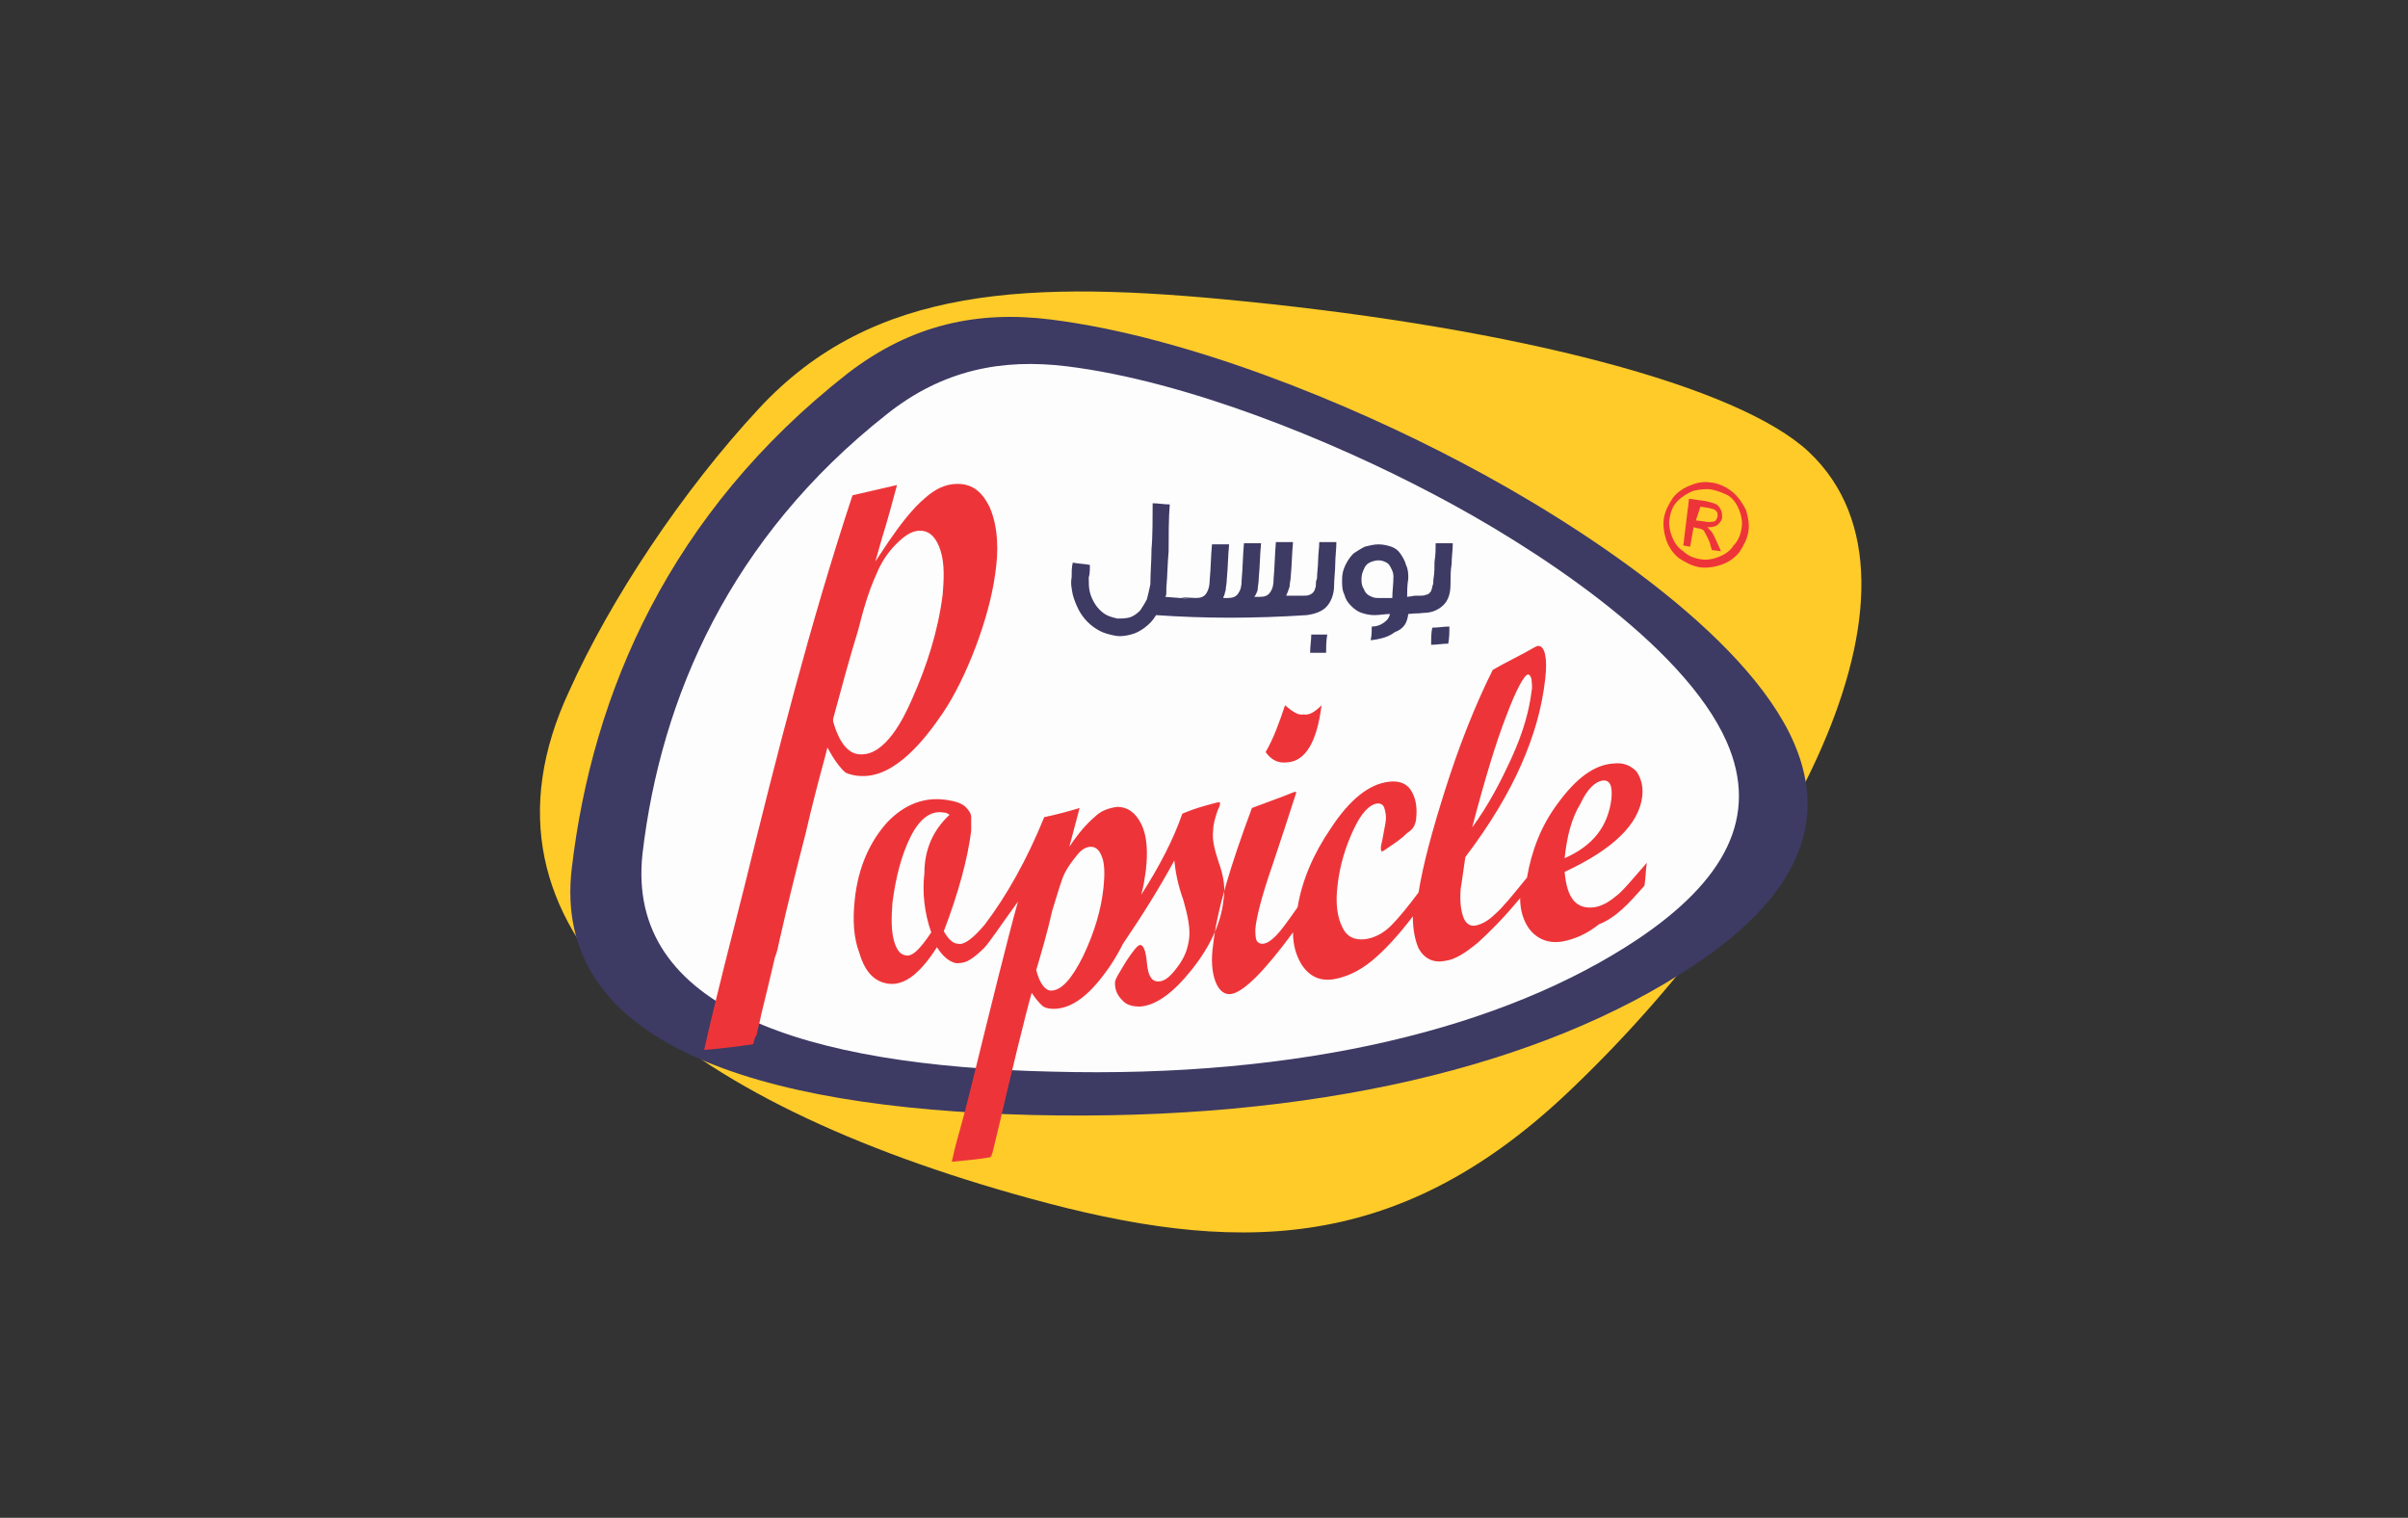
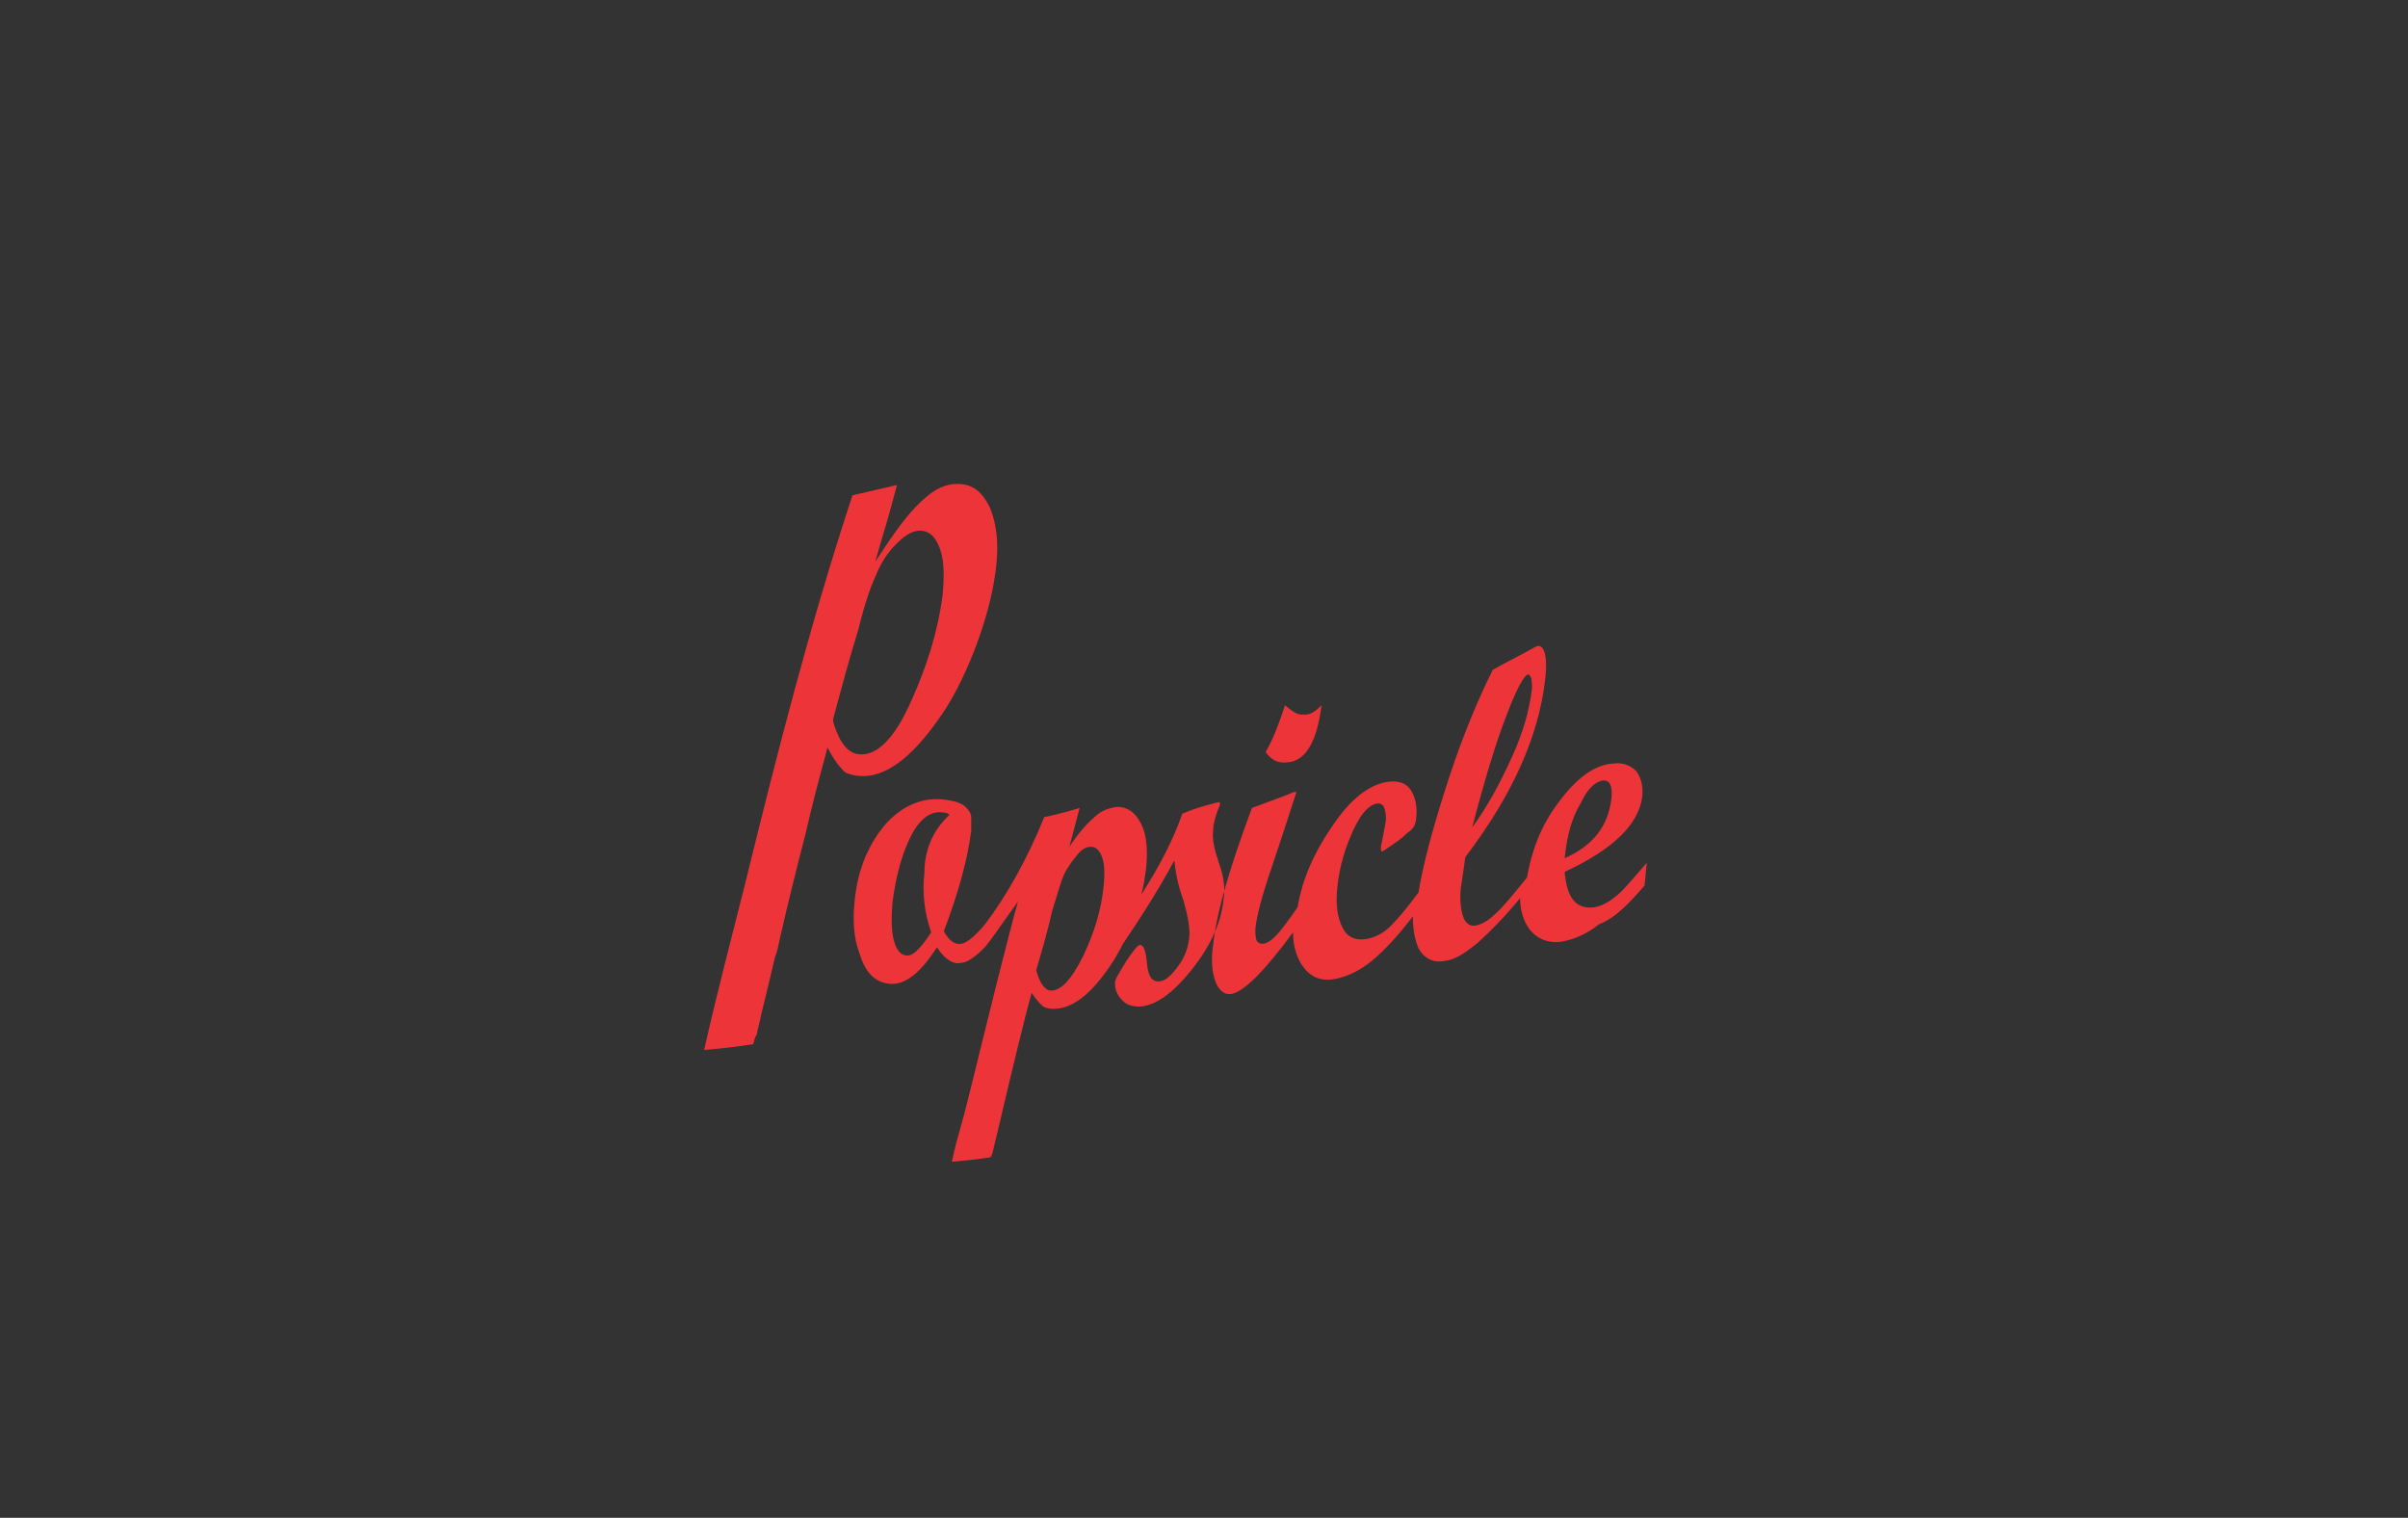
<svg xmlns="http://www.w3.org/2000/svg" version="1.1" id="Layer_1" x="0px" y="0px" viewBox="0 0 211 133" style="enable-background:new 0 0 211 133;" xml:space="preserve">
  <rect x="0" y="0" width="211" height="133" fill="#333333" stroke="none" />
  <style type="text/css">
	.st0{fill-rule:evenodd;clip-rule:evenodd;fill:#FFCB29;}
	.st1{fill-rule:evenodd;clip-rule:evenodd;fill:#3D3A64;}
	.st2{fill-rule:evenodd;clip-rule:evenodd;fill:#FDFDFD;}
	.st3{fill-rule:evenodd;clip-rule:evenodd;fill:#ED3539;}
</style>
-   <path class="st0" d="M66.5,35.8C76.5,25,90.2,24.5,109,26.4c24,2.4,43.3,7.4,49.5,13.2c12.5,11.8-2.4,38.5-21.3,56.3  c-15,14.1-29.2,14-47,9.1c-30.6-8.4-50.2-23.4-40.3-44.5C53.5,52.5,59.8,43,66.5,35.8z" />
-   <path class="st1" d="M90.4,97.7c24.7,0.6,44.8-4.3,58-13.1c8.6-5.7,12-12.1,8.8-19.5c-4.2-9.7-19.3-19.4-29-24.5  C118.2,35.3,104,29.5,92.1,28c-6.4-0.8-12.2,0.4-17.8,4.7c-15.6,12.2-22.4,28-24.2,43.4C48.3,91.4,66.1,97.1,90.4,97.7z" />
-   <path class="st2" d="M92.1,93.9c21.9,0.6,39.7-3.8,51.4-11.6c7.6-5.1,10.7-10.7,7.8-17.3c-3.8-8.6-17.1-17.2-25.7-21.7  c-8.9-4.7-21.6-9.9-32.1-11.2c-5.7-0.7-10.9,0.3-15.8,4.2C64,47.1,57.9,61.1,56.3,74.8C54.8,88.4,70.6,93.4,92.1,93.9z" />
  <path class="st3" d="M83.2,71.4c-0.1-0.1-0.3-0.2-0.5-0.2c-1.1-0.2-2.1,0.5-2.9,2.1c-0.8,1.6-1.3,3.5-1.6,5.8  c-0.1,1.3-0.1,2.4,0.1,3.2c0.2,0.8,0.5,1.3,1,1.4c0.6,0.2,1.3-0.5,2.3-2c-0.6-1.7-0.8-3.5-0.6-5.2C81,74.4,81.8,72.7,83.2,71.4  L83.2,71.4z M66,91.5c-1.4,0.2-2.9,0.4-4.3,0.5c1.1-4.9,2.4-9.8,3.6-14.6c2.8-11.4,5.7-22.8,9.4-34c1.3-0.3,2.6-0.6,3.9-0.9  c-0.4,1.5-0.8,3-1.3,4.6l-0.6,2.1l1.2-1.8c0.9-1.3,2-2.8,3.2-3.8c0.8-0.7,1.7-1.2,2.8-1.2c1.4,0,2.2,0.8,2.8,2  c0.8,1.8,0.8,4,0.5,5.9c-0.5,3.8-2.5,9.1-4.6,12.2c-1.5,2.2-4.1,5.6-7.1,5.5c-0.4,0-1-0.1-1.4-0.3c-0.4-0.3-0.9-1-1.2-1.5l-0.4-0.7  l-0.2,0.8c-0.6,2.2-1.2,4.5-1.7,6.7c-0.8,3.1-1.6,6.3-2.3,9.4c-0.1,0.5-0.2,1-0.4,1.5c-0.4,1.7-0.8,3.4-1.2,5  c-0.1,0.6-0.3,1.2-0.4,1.8C66.1,90.9,66.1,91.2,66,91.5L66,91.5z M73,63L73,63l0,0.2c0.3,1.1,1,2.9,2.4,2.9c2.2,0.1,3.8-3.2,4.5-4.8  c1.3-2.9,2.3-6,2.7-9.2c0.1-1.2,0.2-2.7-0.2-3.9c-0.3-0.9-0.8-1.7-1.8-1.7c-0.8,0-1.5,0.6-2.1,1.2c-0.7,0.7-1.3,1.6-1.7,2.6  c-0.7,1.5-1.2,3.3-1.6,4.9C74.4,57.8,73.7,60.4,73,63L73,63z M90.8,85c0.3,1.2,0.8,1.8,1.3,1.8c0.9,0,1.8-1,2.8-3  c1-2.1,1.6-4.1,1.8-6.1c0.1-1,0.1-1.9-0.1-2.5c-0.2-0.6-0.5-1-1-1c-0.4,0-0.8,0.2-1.2,0.7c-0.4,0.5-0.8,1-1.1,1.6  c-0.3,0.6-0.6,1.7-1.1,3.3C91.8,81.6,91.3,83.3,90.8,85L90.8,85z M115.8,61.8c-0.4,3.2-1.4,4.9-3,5c-0.8,0.1-1.4-0.2-1.9-0.9  c0.7-1.2,1.2-2.6,1.7-4.1c0.7,0.6,1.2,0.9,1.6,0.8C114.7,62.7,115.2,62.4,115.8,61.8L115.8,61.8z M129,72.5c1.4-1.9,2.5-4,3.5-6.2  c1-2.2,1.5-4.1,1.7-5.7c0.1-0.5,0-0.8,0-1.1c-0.1-0.3-0.2-0.4-0.3-0.4c-0.3,0-1,1.2-1.9,3.6C131.1,65,130.1,68.3,129,72.5L129,72.5z   M137.1,75.2c2.5-1.1,3.8-2.8,4.1-5.2c0.1-1.1-0.1-1.7-0.8-1.6c-0.6,0.1-1.3,0.7-1.9,2C137.7,71.7,137.3,73.3,137.1,75.2L137.1,75.2  z M144.1,77.6c0.1-0.7,0.1-1.3,0.2-2c-1.3,1.5-2.2,2.6-2.8,3c-0.6,0.5-1.2,0.8-1.8,0.9c-1.6,0.2-2.4-0.8-2.6-3.1  c4.3-2,6.5-4.2,6.8-6.6c0.1-0.9-0.1-1.6-0.5-2.2c-0.5-0.5-1.1-0.8-2-0.7c-1.7,0.1-3.3,1.3-4.9,3.5c-1.5,2-2.3,4.2-2.7,6.5  c-1.3,1.6-2.2,2.7-2.8,3.2c-0.6,0.6-1.2,0.9-1.7,1c-0.5,0.1-0.9-0.2-1.1-0.8c-0.2-0.6-0.3-1.4-0.2-2.5c0.1-0.5,0.2-1.4,0.4-2.7  c2.2-2.9,3.8-5.6,4.9-8.1c1.1-2.5,1.8-4.9,2.1-7.5c0.1-0.9,0.1-1.6,0-2.1c-0.1-0.5-0.3-0.8-0.6-0.8c-0.1,0-0.1,0-0.3,0.1  c-1.2,0.7-2.5,1.3-3.7,2c-1.6,3.2-3,6.8-4.2,10.6c-1.1,3.5-1.9,6.4-2.3,8.9c-0.9,1.2-1.7,2.2-2.4,2.9c-0.7,0.7-1.5,1.1-2.3,1.2  c-0.9,0.1-1.6-0.2-2-1.1c-0.4-0.8-0.6-2-0.4-3.6c0.2-1.8,0.7-3.4,1.4-4.9c0.7-1.5,1.4-2.2,2.1-2.3c0.3,0,0.5,0.1,0.6,0.4  c0.1,0.3,0.2,0.8,0.1,1.3c0,0.1-0.1,0.5-0.2,1.1c-0.1,0.6-0.2,0.9-0.2,1c0,0.3,0,0.4,0.1,0.4c0.1,0,0.2-0.1,0.5-0.3  c0.6-0.4,1.2-0.8,1.7-1.3c0.3-0.2,0.5-0.4,0.6-0.6c0.1-0.2,0.2-0.5,0.2-0.8c0.1-1-0.1-1.8-0.5-2.4c-0.4-0.6-1.1-0.8-1.9-0.7  c-1.7,0.2-3.4,1.5-5.1,4.1c-1.5,2.2-2.5,4.5-2.9,6.9c-0.9,1.3-1.5,2.1-1.9,2.5c-0.4,0.4-0.8,0.7-1.2,0.7c-0.2,0-0.4-0.1-0.5-0.3  c-0.1-0.3-0.1-0.6-0.1-1c0.1-1.1,0.6-3,1.5-5.6c0.7-2.1,1.4-4.2,2.1-6.4c-0.1,0-0.1,0-0.2,0c-1.2,0.5-2.4,0.9-3.7,1.4  c-1.9,5.1-3.1,9.1-3.4,12c-0.2,1.3-0.1,2.4,0.2,3.2c0.3,0.8,0.8,1.2,1.4,1.1c1.1-0.2,2.9-2,5.4-5.4c0,1.2,0.3,2.1,0.8,2.9  c0.7,1,1.6,1.4,2.8,1.2c1.1-0.2,2.2-0.7,3.3-1.6c1.1-0.9,2.3-2.2,3.6-3.9c0,1.2,0.2,2.1,0.5,2.8c0.5,0.9,1.3,1.3,2.3,1.1  c0.9-0.1,1.8-0.7,2.9-1.6c1-0.9,2.3-2.2,3.7-3.9c0,1.1,0.3,2,0.8,2.7c0.7,0.9,1.7,1.3,2.9,1.1c1.1-0.2,2.2-0.7,3.2-1.5  C141.6,80.4,142.7,79.2,144.1,77.6L144.1,77.6z M86.2,83.1c-0.5,0.5-1,0.9-1.4,1.1c-0.4,0.2-0.8,0.2-1,0.2c-0.6-0.1-1.2-0.6-1.7-1.4  c-1.6,2.5-3.1,3.6-4.7,3.1c-1-0.3-1.7-1.2-2.1-2.6c-0.5-1.3-0.6-2.9-0.4-4.7c0.3-2.8,1.3-5,2.8-6.7c1.6-1.7,3.4-2.3,5.3-2  c0.7,0.1,1.3,0.3,1.6,0.6c0.3,0.3,0.5,0.6,0.5,0.9c0,0.3,0,0.8,0,1.2c-0.3,2.4-1.1,5.4-2.4,8.8c0.4,0.7,0.8,1.1,1.3,1.1  c0.5,0.1,1.3-0.5,2.3-1.7c1.9-2.5,3.7-5.7,5.2-9.4c1-0.2,2.1-0.5,3.1-0.8c-0.3,1.1-0.6,2.3-0.9,3.4c0.8-1.2,1.5-2,2.2-2.6  c0.6-0.6,1.3-0.8,2-0.9c0.9,0,1.6,0.5,2.1,1.5c0.5,1,0.6,2.4,0.4,4.1c-0.1,0.7-0.2,1.4-0.4,2.1c1.6-2.5,2.8-4.8,3.6-7.1  c0.7-0.3,1.3-0.5,2-0.7c0.7-0.2,1.1-0.3,1.2-0.3c0.1,0,0.1,0,0.1,0.1c0,0.2-0.1,0.4-0.2,0.6c-0.2,0.6-0.4,1.2-0.4,1.8  c-0.1,0.7,0.1,1.6,0.5,2.8c0.4,1.1,0.6,2.2,0.4,3.3c-0.2,2-1.2,4.1-2.8,6.1c-1.6,2-3.1,3.1-4.5,3.2c-0.6,0-1.2-0.1-1.6-0.6  c-0.5-0.5-0.6-1-0.6-1.5c0-0.3,0.4-0.9,1-1.9c0.6-0.9,1-1.4,1.2-1.4c0.3,0,0.5,0.5,0.6,1.6c0.1,1.1,0.4,1.6,1,1.6  c0.6,0,1.1-0.5,1.7-1.3c0.6-0.8,0.9-1.6,1-2.5c0.1-0.8-0.1-1.9-0.5-3.3c-0.5-1.4-0.7-2.5-0.8-3.5c-1.3,2.4-2.8,4.8-4.5,7.3  c-0.3,0.6-0.7,1.3-1.1,1.9c-1.7,2.5-3.3,3.8-5,3.8c-0.4,0-0.8-0.1-1-0.3c-0.2-0.2-0.5-0.5-0.9-1.1c-0.6,2.1-1.8,7.1-2.9,11.8  c-1.1,4.7-0.4,1.3-0.7,2.6c-1.2,0.2-2.3,0.3-3.4,0.4c0.7-3.1,0.4-1.3,1.9-7.4c1.5-6.1,3-12.2,3.9-15.4  C87.6,81.2,86.7,82.6,86.2,83.1z" />
-   <path class="st3" d="M150.1,42.3c0.6,0.1,1.2,0.4,1.7,0.8s0.9,1,1.2,1.6c0.2,0.7,0.3,1.3,0.2,1.9c-0.1,0.6-0.4,1.2-0.8,1.8  c-0.4,0.5-1,0.9-1.6,1.1c-0.6,0.2-1.3,0.3-1.9,0.2c-0.6-0.1-1.2-0.4-1.8-0.8c-0.5-0.4-0.9-1-1.1-1.6c-0.2-0.6-0.3-1.3-0.2-1.9  c0.1-0.6,0.4-1.2,0.8-1.8c0.4-0.5,1-0.9,1.6-1.1C148.9,42.2,149.5,42.2,150.1,42.3L150.1,42.3z M150,42.9c-0.5-0.1-1.1,0-1.6,0.1  c-0.5,0.2-1,0.5-1.4,0.9c-0.4,0.4-0.6,0.9-0.7,1.5c-0.1,0.5,0,1.1,0.2,1.6c0.2,0.5,0.5,1,1,1.3c0.4,0.4,0.9,0.6,1.5,0.7  c0.5,0.1,1.1,0,1.6-0.2c0.5-0.2,1-0.5,1.3-1c0.4-0.4,0.6-0.9,0.7-1.5c0.1-0.5,0-1.1-0.2-1.6c-0.2-0.5-0.5-1-1-1.3  C151,43.2,150.5,43,150,42.9L150,42.9z M147.5,47.8l0.6,0.1l0.3-1.7l0.4,0.1c0.2,0,0.4,0.1,0.5,0.2c0.1,0.2,0.3,0.5,0.5,1l0.2,0.7  l0.8,0.1l-0.4-0.9c-0.2-0.4-0.3-0.7-0.5-0.9c-0.1-0.1-0.2-0.2-0.3-0.3c0.3,0,0.6,0,0.9-0.2c0.2-0.2,0.4-0.4,0.4-0.7  c0-0.2,0-0.4-0.1-0.6c-0.1-0.2-0.2-0.4-0.4-0.5c-0.2-0.1-0.5-0.2-1-0.3l-1.4-0.2L147.5,47.8L147.5,47.8z M148.6,45.6l0.8,0.1  c0.4,0.1,0.6,0,0.8,0c0.2-0.1,0.2-0.2,0.3-0.4c0-0.1,0-0.2,0-0.3c0-0.1-0.1-0.2-0.2-0.3c-0.1-0.1-0.3-0.1-0.6-0.2l-0.7-0.1  L148.6,45.6z" />
-   <path class="st1" d="M126.9,56.4c-0.5,0-1,0.1-1.5,0.1c0-0.5,0-1,0.1-1.5c0.5,0,1-0.1,1.5-0.1C127,55.5,127,55.9,126.9,56.4  L126.9,56.4z M101.3,53.9c-0.3,0.5-0.6,0.8-1,1.1c-0.4,0.3-0.8,0.5-1.2,0.6c-0.4,0.1-0.9,0.2-1.4,0.1c-0.5-0.1-0.9-0.2-1.3-0.4  c-0.4-0.2-0.8-0.5-1.1-0.8c-0.3-0.3-0.6-0.7-0.8-1.1c-0.2-0.4-0.4-0.9-0.5-1.3c-0.1-0.5-0.2-1-0.1-1.5c0-0.4,0-0.9,0.1-1.3  c0.5,0.1,1,0.1,1.5,0.2c0,0.4,0,0.8-0.1,1.1c0,0.5,0,0.9,0.1,1.3c0.1,0.4,0.3,0.8,0.5,1.1c0.2,0.3,0.5,0.6,0.8,0.8  c0.3,0.2,0.7,0.3,1.1,0.4c0.4,0,0.7,0,1.1-0.1c0.3-0.1,0.6-0.3,0.9-0.6c0.2-0.3,0.4-0.6,0.6-1c0.1-0.4,0.2-0.8,0.3-1.3  c0-1,0.1-2.1,0.1-3.1c0.1-1,0.1-2.9,0.1-4c0.5,0,1,0.1,1.5,0.1c-0.1,1.1-0.1,3-0.1,4.1c-0.1,1.1-0.1,2.1-0.2,3.2c0,0.1,0,0.3,0,0.4  c0,0.1,0,0.3-0.1,0.4c5,0.4-1.1-0.1,2.7,0.1c0.4,0,0.7-0.1,0.9-0.4c0.2-0.3,0.3-0.7,0.3-1.2c0.1-1,0.1-2.1,0.2-3.1c0.5,0,1,0,1.5,0  c-0.1,1-0.1,2-0.2,3c0,0.4-0.1,0.8-0.1,1c-0.1,0.3-0.1,0.5-0.2,0.6c0,0,0,0.1,0,0.1c0.1,0,0.3,0,0.4,0c0.4,0,0.7-0.1,0.9-0.4  c0.2-0.3,0.3-0.6,0.3-1.2c0.1-1.1,0.1-2.1,0.2-3.2c0.5,0,1,0,1.5,0c-0.1,1-0.1,2-0.2,3c0,0.5-0.1,0.8-0.1,1.1  c-0.1,0.3-0.2,0.5-0.3,0.6c0.2,0,0.3,0,0.5,0c0.4,0,0.7-0.1,0.9-0.4c0.2-0.3,0.3-0.6,0.3-1.2c0.1-1.1,0.1-2.1,0.2-3.2  c0.5,0,1,0,1.5,0c-0.1,1-0.1,2-0.2,3c0,0.3-0.1,0.6-0.1,0.9c-0.1,0.3-0.2,0.6-0.3,0.8c1,0,0.5,0,1.5,0c0.2,0,0.4,0,0.6-0.1  c0.2-0.1,0.3-0.2,0.4-0.4c0-0.1,0.1-0.2,0.1-0.4c0-0.2,0-0.4,0.1-0.6c0-0.5,0.1-1.1,0.1-1.6c0-0.5,0.1-1.1,0.1-1.6c0.5,0,1,0,1.5,0  c0,0.6-0.1,1.3-0.1,1.9c0,0.6-0.1,1.3-0.1,1.9c0,0.8-0.3,1.5-0.7,1.9c-0.4,0.4-1,0.6-1.7,0.7C109.9,54.2,105.6,54.2,101.3,53.9  L101.3,53.9z M116.2,57.2c0-0.5,0-1,0.1-1.6c-0.5,0-1,0-1.4,0c0,0.5-0.1,1-0.1,1.6C115.2,57.2,115.7,57.2,116.2,57.2L116.2,57.2z   M122,52.4c0-0.6,0.1-1.2,0.1-1.9c0-0.3-0.1-0.5-0.2-0.7c-0.1-0.2-0.2-0.4-0.4-0.5c-0.2-0.1-0.4-0.2-0.7-0.2c-0.3,0-0.6,0.1-0.8,0.2  c-0.2,0.1-0.4,0.3-0.5,0.6c-0.1,0.2-0.2,0.5-0.2,0.8c0,0.3,0,0.6,0.2,0.9c0.1,0.3,0.3,0.5,0.5,0.6c0.2,0.1,0.4,0.2,0.7,0.2  C121.1,52.4,121.5,52.4,122,52.4L122,52.4z M123.4,53.8c1-0.1,0.4,0,1.4-0.1c0.7,0,1.3-0.3,1.7-0.7c0.4-0.4,0.6-1,0.6-1.8  c0-0.6,0-1.2,0.1-1.8c0-0.6,0.1-1.2,0.1-1.8c-0.5,0-1,0-1.5,0c0,0.5,0,1-0.1,1.6c0,0.5,0,1-0.1,1.6c0,0.2,0,0.4-0.1,0.6  c0,0.2-0.1,0.3-0.1,0.4c-0.1,0.1-0.2,0.3-0.4,0.3c-0.2,0.1-0.4,0.1-0.6,0.1c-0.9,0-0.2,0-1.1,0.1c0-0.5,0-1,0.1-1.6  c0-0.4,0-0.8-0.2-1.2c-0.1-0.4-0.3-0.7-0.5-1c-0.2-0.3-0.5-0.5-0.8-0.6c-0.3-0.1-0.7-0.2-1.1-0.2c-0.4,0-0.8,0.1-1.2,0.2  c-0.4,0.2-0.7,0.4-1,0.6c-0.3,0.3-0.5,0.6-0.7,1c-0.2,0.4-0.3,0.8-0.3,1.3c0,0.5,0,0.9,0.2,1.3c0.1,0.4,0.3,0.7,0.6,1  c0.3,0.3,0.6,0.5,0.9,0.6c0.3,0.1,0.7,0.2,1.1,0.2c0.5,0,1-0.1,1.4-0.1c-0.1,0.4-0.3,0.6-0.6,0.8c-0.3,0.2-0.6,0.3-1,0.3  c0,0.4,0,0.8-0.1,1.2c0.9-0.1,1.6-0.3,2.1-0.7C123,55.1,123.3,54.6,123.4,53.8z" />
</svg>